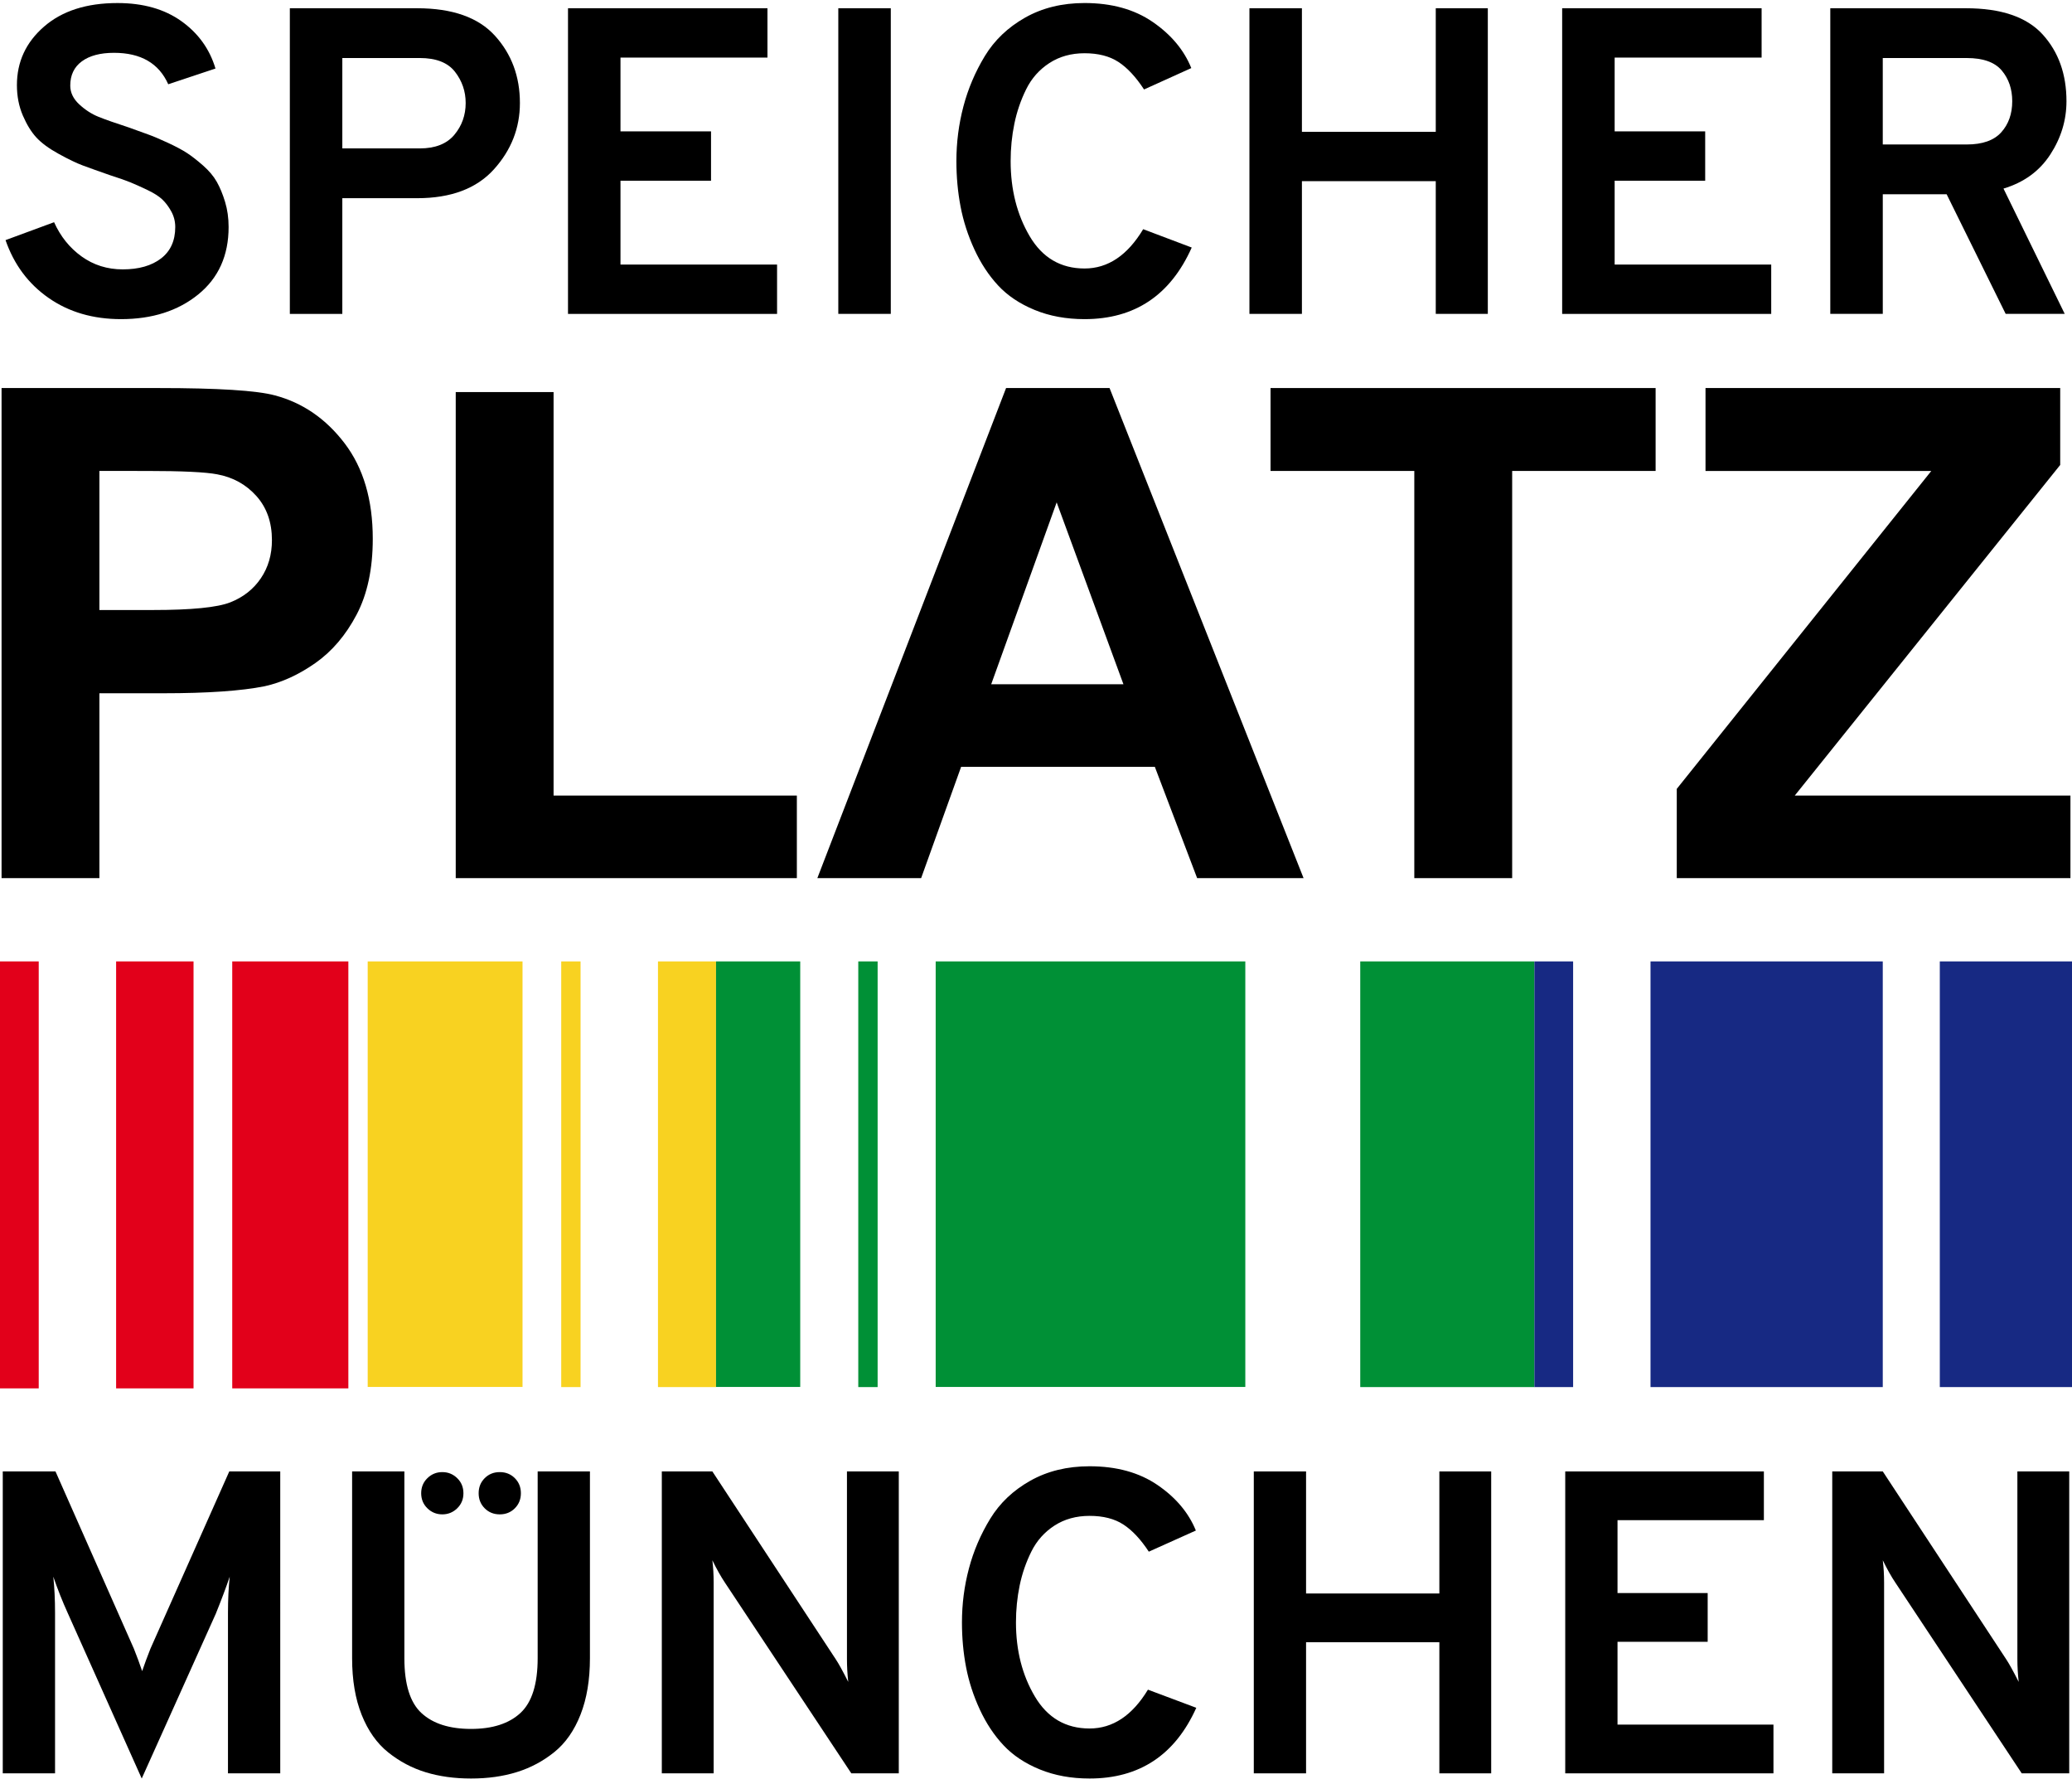
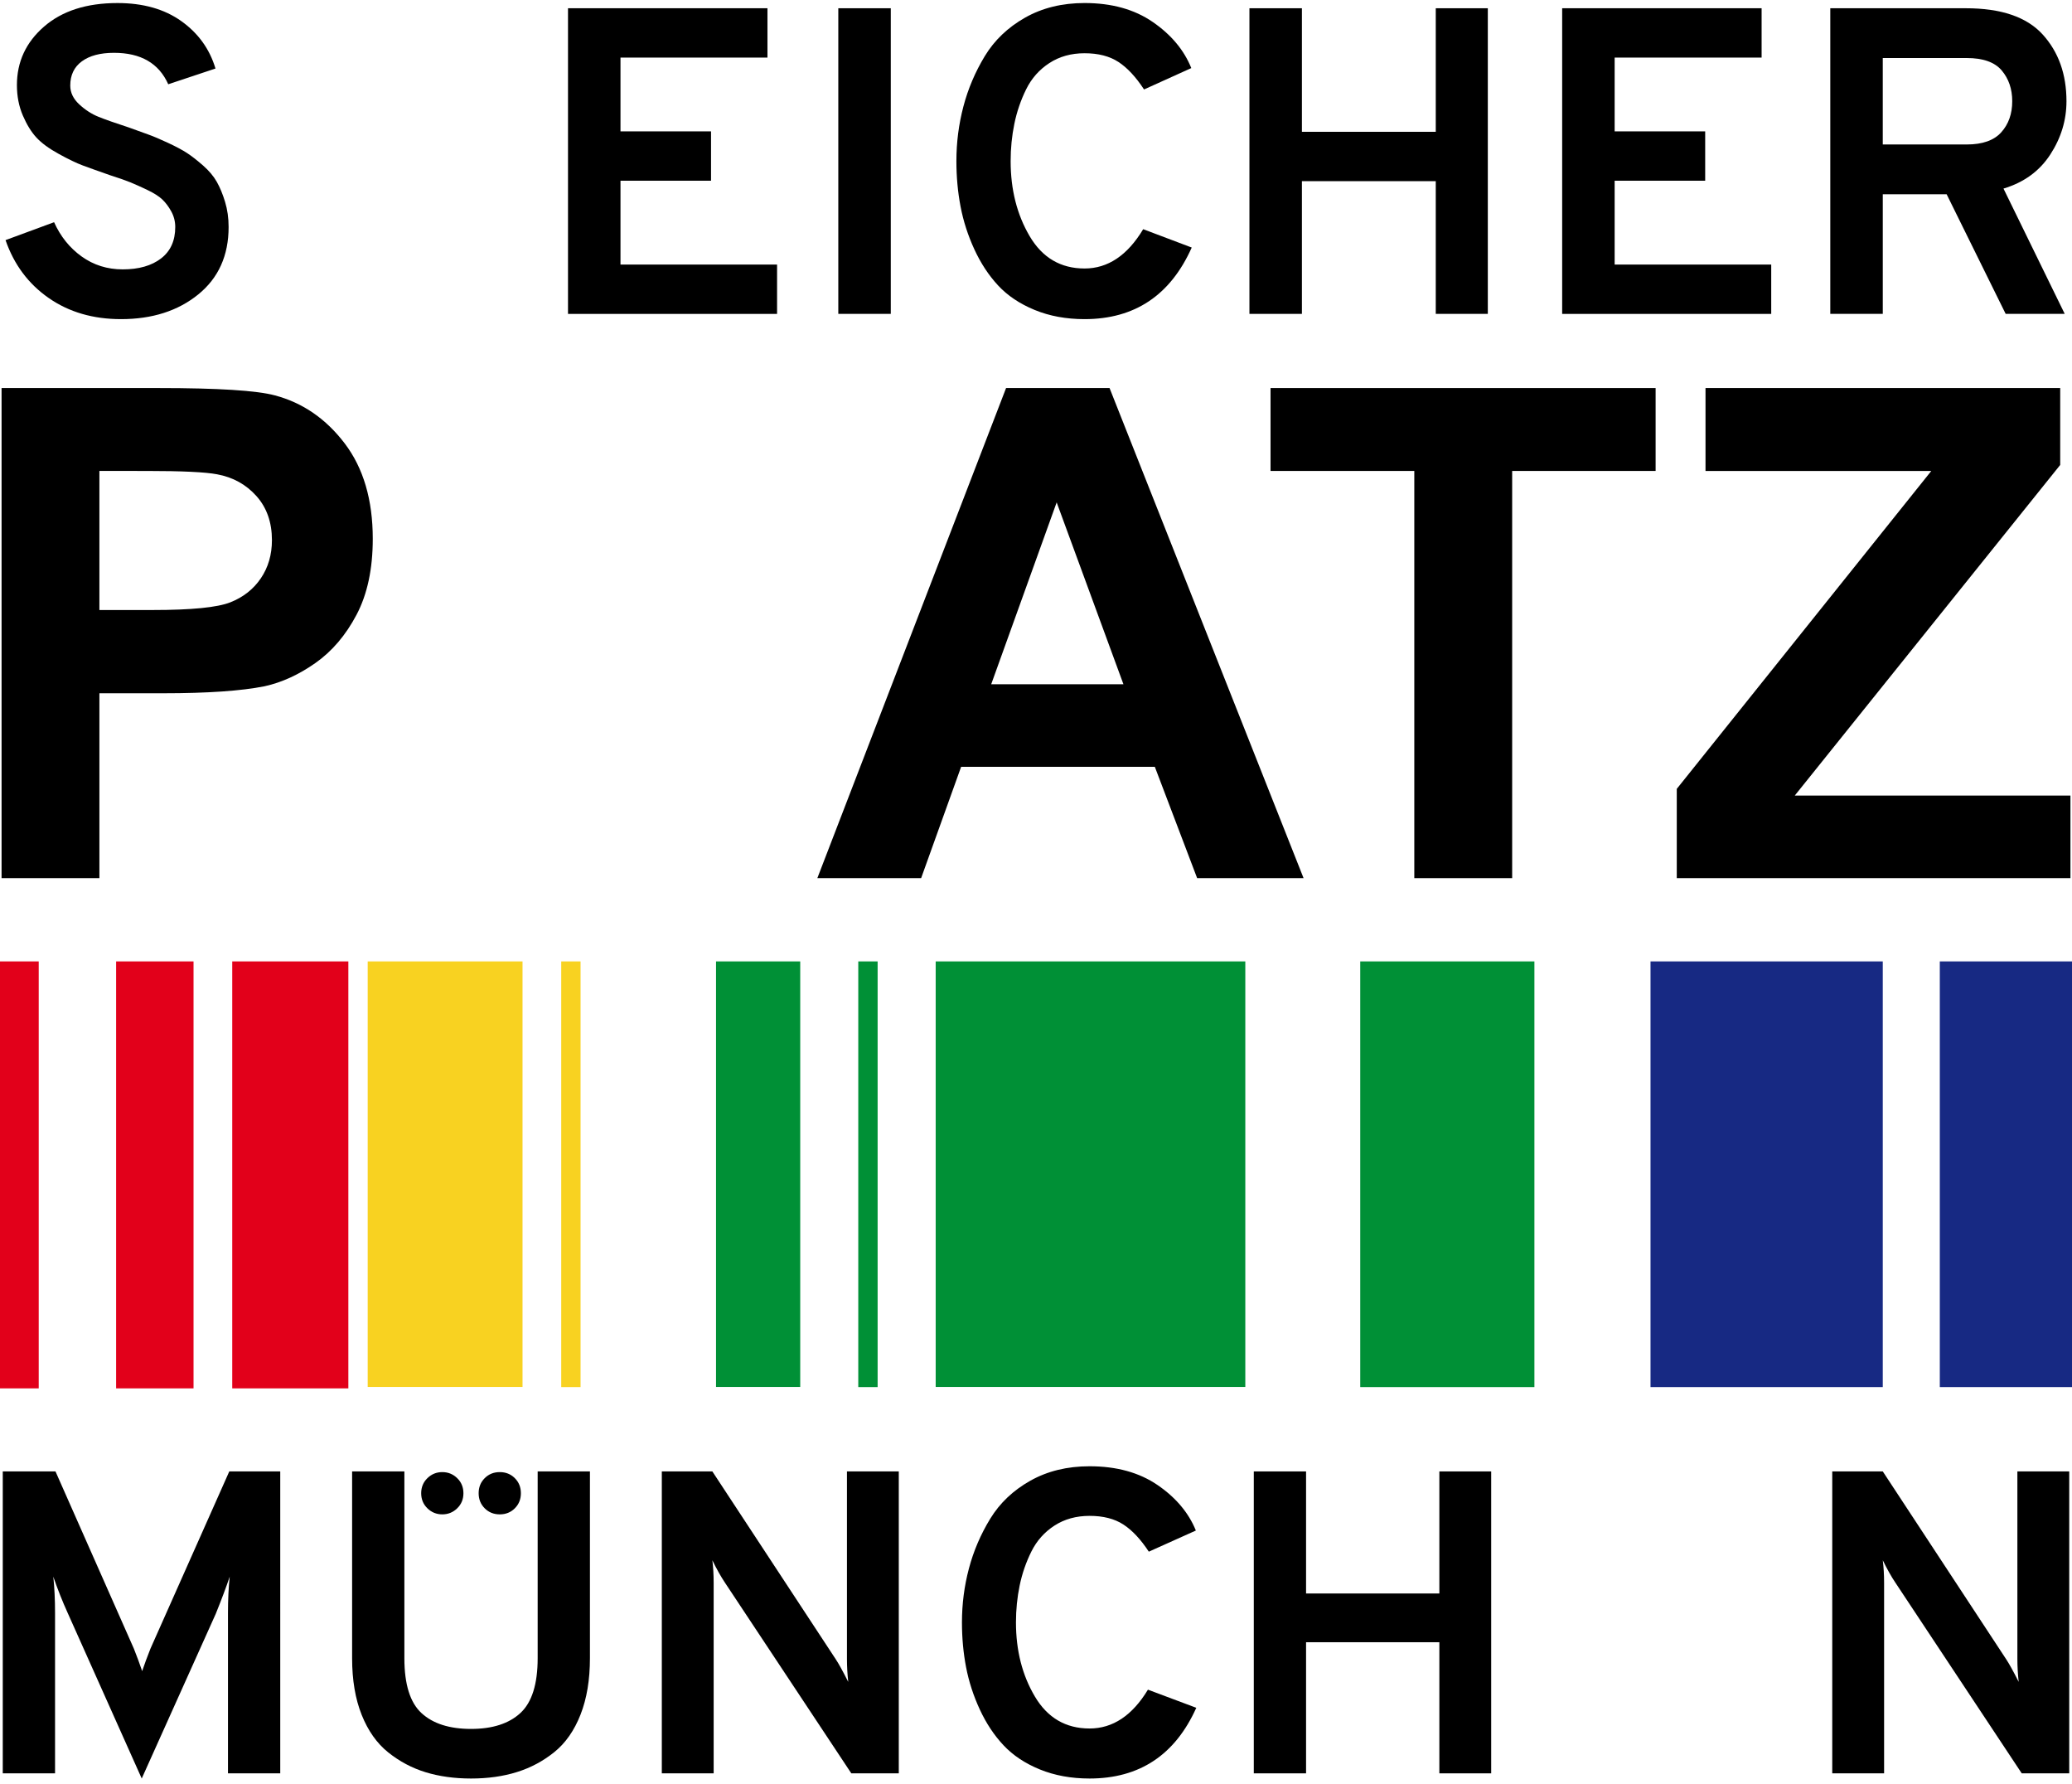
<svg xmlns="http://www.w3.org/2000/svg" version="1.1" x="0px" y="0px" width="282.137px" height="242.838px" viewBox="343 0 282.137 242.838" enable-background="new 343 0 282.137 242.838" xml:space="preserve">
  <g id="Ebene_2">
</g>
  <g id="original">
    <g>
      <path fill="#E2001A" d="M374.623,189.006v-58.125h15.811v58.125H374.623L374.623,189.006z" />
      <path fill="#E2001A" d="M358.811,189.006v-58.125h10.542v58.125H358.811L358.811,189.006z" />
      <path fill="#E2001A" d="M343,189.006v-58.125h5.273v58.125H343L343,189.006z" />
      <path fill="#F8D221" d="M393.068,188.811v-57.93h21.083v57.93H393.068z" />
-       <path fill="#F8D221" d="M419.42,188.83v-57.949h2.633v57.949H419.42z" />
-       <path fill="#F8D221" d="M432.595,188.83v-57.949h7.904v57.949H432.595z" />
+       <path fill="#F8D221" d="M419.42,188.83v-57.949h2.633v57.949z" />
      <path fill="#009036" d="M528.22,188.83v-57.949h23.715v57.949H528.22z" />
      <path fill="#009036" d="M470.409,188.811v-57.93h42.161v57.93H470.409z" />
      <path fill="#009036" d="M459.868,188.83v-57.949h2.635v57.949H459.868z" />
      <path fill="#009036" d="M440.5,188.811v-57.93h11.464v57.93H440.5z" />
      <path fill="#172983" d="M567.745,188.83v-57.949h31.625v57.949H567.745z" />
      <path fill="#172983" d="M607.136,188.83v-57.949h18.002v57.949H607.136z" />
-       <path fill="#172983" d="M551.935,188.83v-57.949h5.271v57.949H551.935z" />
    </g>
    <g enable-background="new    ">
      <path d="M359.477,43.445c-3.812,0-7.098-0.96-9.856-2.884c-2.76-1.921-4.715-4.546-5.867-7.873l6.611-2.438    c0.873,1.942,2.123,3.497,3.752,4.666c1.627,1.168,3.493,1.755,5.599,1.755c2.184,0,3.921-0.496,5.211-1.486    s1.936-2.417,1.936-4.281c0-0.752-0.179-1.456-0.534-2.109c-0.358-0.654-0.767-1.197-1.222-1.635    c-0.458-0.437-1.143-0.87-2.056-1.308c-0.914-0.436-1.688-0.781-2.322-1.04c-0.635-0.258-1.568-0.585-2.8-0.979    c-1.588-0.557-2.809-0.991-3.663-1.31c-0.853-0.315-1.945-0.842-3.273-1.574c-1.332-0.732-2.345-1.476-3.038-2.229    c-0.695-0.752-1.311-1.752-1.848-3.001c-0.536-1.249-0.804-2.625-0.804-4.132c0-3.169,1.229-5.827,3.693-7.964    c2.461-2.141,5.796-3.209,10.005-3.209c3.494,0,6.392,0.822,8.694,2.466c2.305,1.644,3.852,3.794,4.646,6.449l-6.432,2.141    c-1.271-2.853-3.732-4.28-7.386-4.28c-1.867,0-3.326,0.388-4.378,1.16c-1.052,0.773-1.578,1.873-1.578,3.298    c0,0.952,0.407,1.805,1.222,2.557c0.812,0.754,1.688,1.319,2.621,1.695c0.932,0.376,2.312,0.861,4.139,1.455    c1.19,0.437,2.094,0.764,2.71,0.98c0.615,0.219,1.479,0.585,2.591,1.1c1.11,0.517,1.984,0.982,2.62,1.398    c0.635,0.416,1.359,0.979,2.174,1.693c0.813,0.713,1.439,1.456,1.876,2.228c0.437,0.773,0.813,1.686,1.13,2.734    c0.318,1.051,0.479,2.188,0.479,3.417c0,3.886-1.381,6.945-4.141,9.184C367.229,42.324,363.725,43.445,359.477,43.445z" />
-       <path d="M382.466,42.73V1.123h17.331c4.804,0,8.338,1.249,10.601,3.745c2.265,2.497,3.396,5.549,3.396,9.154    c0,3.409-1.182,6.42-3.543,9.035c-2.364,2.616-5.848,3.925-10.453,3.925h-10.185v15.75H382.466z M400.155,20.204    c2.104,0,3.673-0.616,4.705-1.845c1.031-1.228,1.549-2.675,1.549-4.339c0-1.583-0.486-3.001-1.458-4.25    c-0.975-1.248-2.572-1.872-4.795-1.872h-10.543v12.304h10.542V20.204z" />
      <path d="M420.343,42.73V1.123h27.159v6.716H427.49v10.046h12.329v6.716H427.49v11.414h21.321v6.716H420.343z" />
      <path d="M457.149,42.73V1.123h7.147v41.606h-7.147V42.73z" />
      <path d="M490.679,43.445c-2.5,0-4.766-0.417-6.789-1.249c-2.025-0.832-3.686-1.941-4.975-3.328    c-1.289-1.388-2.371-3.032-3.246-4.935c-0.873-1.9-1.498-3.842-1.875-5.824c-0.377-1.98-0.565-4.043-0.565-6.181    c0-2.536,0.317-5.011,0.953-7.43c0.635-2.417,1.609-4.704,2.918-6.865c1.311-2.159,3.136-3.902,5.479-5.23    c2.344-1.327,5.043-1.991,8.102-1.991c3.691,0,6.791,0.861,9.291,2.586c2.502,1.723,4.25,3.814,5.242,6.27l-6.435,2.911    c-1.11-1.701-2.272-2.95-3.483-3.742c-1.211-0.793-2.75-1.189-4.615-1.189c-1.826,0-3.424,0.446-4.793,1.337    c-1.373,0.893-2.424,2.08-3.158,3.567c-0.735,1.485-1.271,3.053-1.608,4.696c-0.339,1.645-0.507,3.339-0.507,5.082    c0,3.883,0.863,7.291,2.591,10.224c1.729,2.932,4.221,4.397,7.477,4.397c3.176,0,5.838-1.784,7.98-5.35l6.61,2.498    C502.37,40.195,497.509,43.445,490.679,43.445z" />
      <path d="M538.503,42.73V24.662h-18.226V42.73h-7.146V1.123h7.146v16.821h18.226V1.123h7.088v41.606h-7.088V42.73z" />
      <path d="M555.714,42.73V1.123h27.158v6.716h-20.011v10.046h12.328v6.716h-12.328v11.414h21.32v6.716H555.714z" />
      <path d="M592.224,42.73V1.123h18.461c4.803,0,8.289,1.188,10.455,3.567c2.162,2.377,3.244,5.409,3.244,9.093    c0,2.577-0.734,4.993-2.203,7.252c-1.469,2.26-3.594,3.805-6.373,4.637l8.338,17.058h-8.041l-8.039-16.286h-8.694v16.286h-7.147    V42.73z M599.37,19.668h11.436c2.145,0,3.711-0.555,4.705-1.665c0.992-1.107,1.488-2.516,1.488-4.221    c0-1.663-0.478-3.06-1.429-4.189c-0.953-1.13-2.543-1.693-4.766-1.693H599.37V19.668z" />
    </g>
    <g enable-background="new    ">
      <path d="M343.213,119.544V52.826h21.38c8.102,0,13.381,0.335,15.843,1.001c3.78,1.002,6.946,3.18,9.497,6.531    c2.55,3.352,3.826,7.684,3.826,12.992c0,4.097-0.736,7.54-2.205,10.331c-1.471,2.792-3.339,4.984-5.604,6.576    c-2.267,1.592-4.568,2.646-6.909,3.163c-3.182,0.637-7.787,0.956-13.818,0.956h-8.687v25.167H343.213z M356.535,64.112v18.932    h7.292c5.25,0,8.761-0.348,10.531-1.045c1.771-0.699,3.157-1.791,4.162-3.277c1.006-1.486,1.508-3.217,1.508-5.189    c0-2.426-0.704-4.428-2.114-6.006c-1.411-1.578-3.196-2.562-5.356-2.959c-1.591-0.303-4.787-0.455-9.587-0.455L356.535,64.112    L356.535,64.112z" />
-       <path d="M405.055,119.544v-66.17h13.323v54.929h33.127v11.241H405.055L405.055,119.544z" />
      <path d="M520.503,119.544h-14.492l-5.762-15.155h-26.375l-5.446,15.155h-14.133l25.699-66.719h14.09L520.503,119.544z     M495.974,93.147l-9.092-24.757l-8.912,24.757H495.974z" />
      <path d="M535.581,119.544V64.112h-19.576V52.826h52.434v11.286h-19.533v55.432H535.581L535.581,119.544z" />
      <path d="M571.32,119.544v-12.152l34.658-43.279h-30.744V52.826h48.297v10.468l-36.143,45.008h37.537v11.241H571.32L571.32,119.544    z" />
    </g>
    <path d="M405.257,205.332c-0.565,0.55-1.242,0.825-2.03,0.825c-0.79,0-1.468-0.275-2.03-0.825c-0.564-0.55-0.847-1.233-0.847-2.052   c0-0.817,0.282-1.502,0.847-2.051c0.562-0.551,1.24-0.825,2.03-0.825c0.788,0,1.465,0.274,2.03,0.825   c0.563,0.549,0.846,1.233,0.846,2.051C406.103,204.099,405.821,204.782,405.257,205.332z M413.103,205.332   c-0.55,0.55-1.234,0.825-2.052,0.825s-1.502-0.275-2.051-0.825c-0.551-0.55-0.825-1.233-0.825-2.052   c0-0.817,0.274-1.502,0.825-2.051c0.549-0.551,1.233-0.825,2.051-0.825s1.502,0.274,2.052,0.825   c0.55,0.549,0.825,1.233,0.825,2.051C413.928,204.099,413.653,204.782,413.103,205.332z" />
    <g>
      <path d="M381.16,241.413h-7.118v-21.841c0-1.801,0.079-3.445,0.237-4.934c-0.474,1.409-1.108,3.094-1.898,5.051l-10.083,22.428    l-10.084-22.545c-0.711-1.566-1.363-3.21-1.956-4.934c0.157,1.488,0.237,3.133,0.237,4.934v21.841h-7.119v-41.101h7.179    l10.676,24.132c0.435,1.097,0.812,2.113,1.126,3.053c0.316-0.939,0.692-1.956,1.127-3.053l10.736-24.132h6.94V241.413z" />
      <path d="M407.14,242.117c-2.255,0-4.312-0.285-6.169-0.851c-1.859-0.566-3.56-1.468-5.103-2.701    c-1.541-1.232-2.748-2.936-3.617-5.108c-0.871-2.172-1.305-4.746-1.305-7.721v-25.424h7.117v25.424    c0,3.562,0.78,6.058,2.344,7.486c1.561,1.43,3.806,2.143,6.732,2.143c2.925,0,5.168-0.724,6.731-2.173    c1.562-1.447,2.342-3.934,2.342-7.456v-25.424h7.118v25.424c0,2.936-0.425,5.49-1.274,7.662c-0.851,2.173-2.036,3.875-3.559,5.108    s-3.224,2.144-5.102,2.729C411.518,241.824,409.432,242.117,407.14,242.117z" />
      <path d="M465.385,241.413h-6.465l-17.202-25.952c-0.553-0.822-1.126-1.84-1.719-3.054c0.117,0.94,0.177,1.958,0.177,3.054v25.952    h-7.059v-41.101h6.882l16.785,25.542c0.395,0.586,0.969,1.624,1.719,3.11c-0.117-1.057-0.176-2.092-0.176-3.11v-25.542h7.058    V241.413z" />
      <path d="M491.364,242.117c-2.491,0-4.745-0.411-6.763-1.232c-2.016-0.822-3.667-1.918-4.952-3.289    c-1.285-1.368-2.363-2.994-3.233-4.873c-0.869-1.879-1.492-3.796-1.867-5.752c-0.377-1.959-0.563-3.994-0.563-6.108    c0-2.505,0.315-4.95,0.949-7.339c0.631-2.387,1.602-4.647,2.906-6.781c1.305-2.133,3.123-3.855,5.456-5.167    s5.021-1.967,8.067-1.967c3.677,0,6.762,0.851,9.253,2.554c2.49,1.703,4.23,3.768,5.219,6.195l-6.406,2.877    c-1.106-1.684-2.264-2.917-3.469-3.699c-1.206-0.783-2.738-1.174-4.597-1.174c-1.819,0-3.411,0.44-4.775,1.32    c-1.363,0.881-2.412,2.055-3.144,3.522s-1.265,3.015-1.602,4.639c-0.336,1.626-0.503,3.298-0.503,5.02    c0,3.837,0.86,7.204,2.58,10.099c1.72,2.897,4.201,4.346,7.443,4.346c3.163,0,5.812-1.762,7.948-5.285l6.584,2.468    C503.008,238.908,498.164,242.117,491.364,242.117z" />
      <path d="M538.992,241.413v-17.85h-18.15v17.85h-7.117v-41.101h7.117v16.617h18.15v-16.617h7.058v41.101H538.992z" />
-       <path d="M556.133,241.413v-41.101h27.048v6.635h-19.93v9.922h12.277v6.636h-12.277v11.273h21.234v6.635H556.133z" />
      <path d="M624.76,241.413h-6.467l-17.2-25.952c-0.555-0.822-1.127-1.84-1.721-3.054c0.118,0.94,0.179,1.958,0.179,3.054v25.952    h-7.06v-41.101h6.881l16.785,25.542c0.395,0.586,0.97,1.624,1.721,3.11c-0.117-1.057-0.178-2.092-0.178-3.11v-25.542h7.06V241.413    z" />
    </g>
  </g>
</svg>